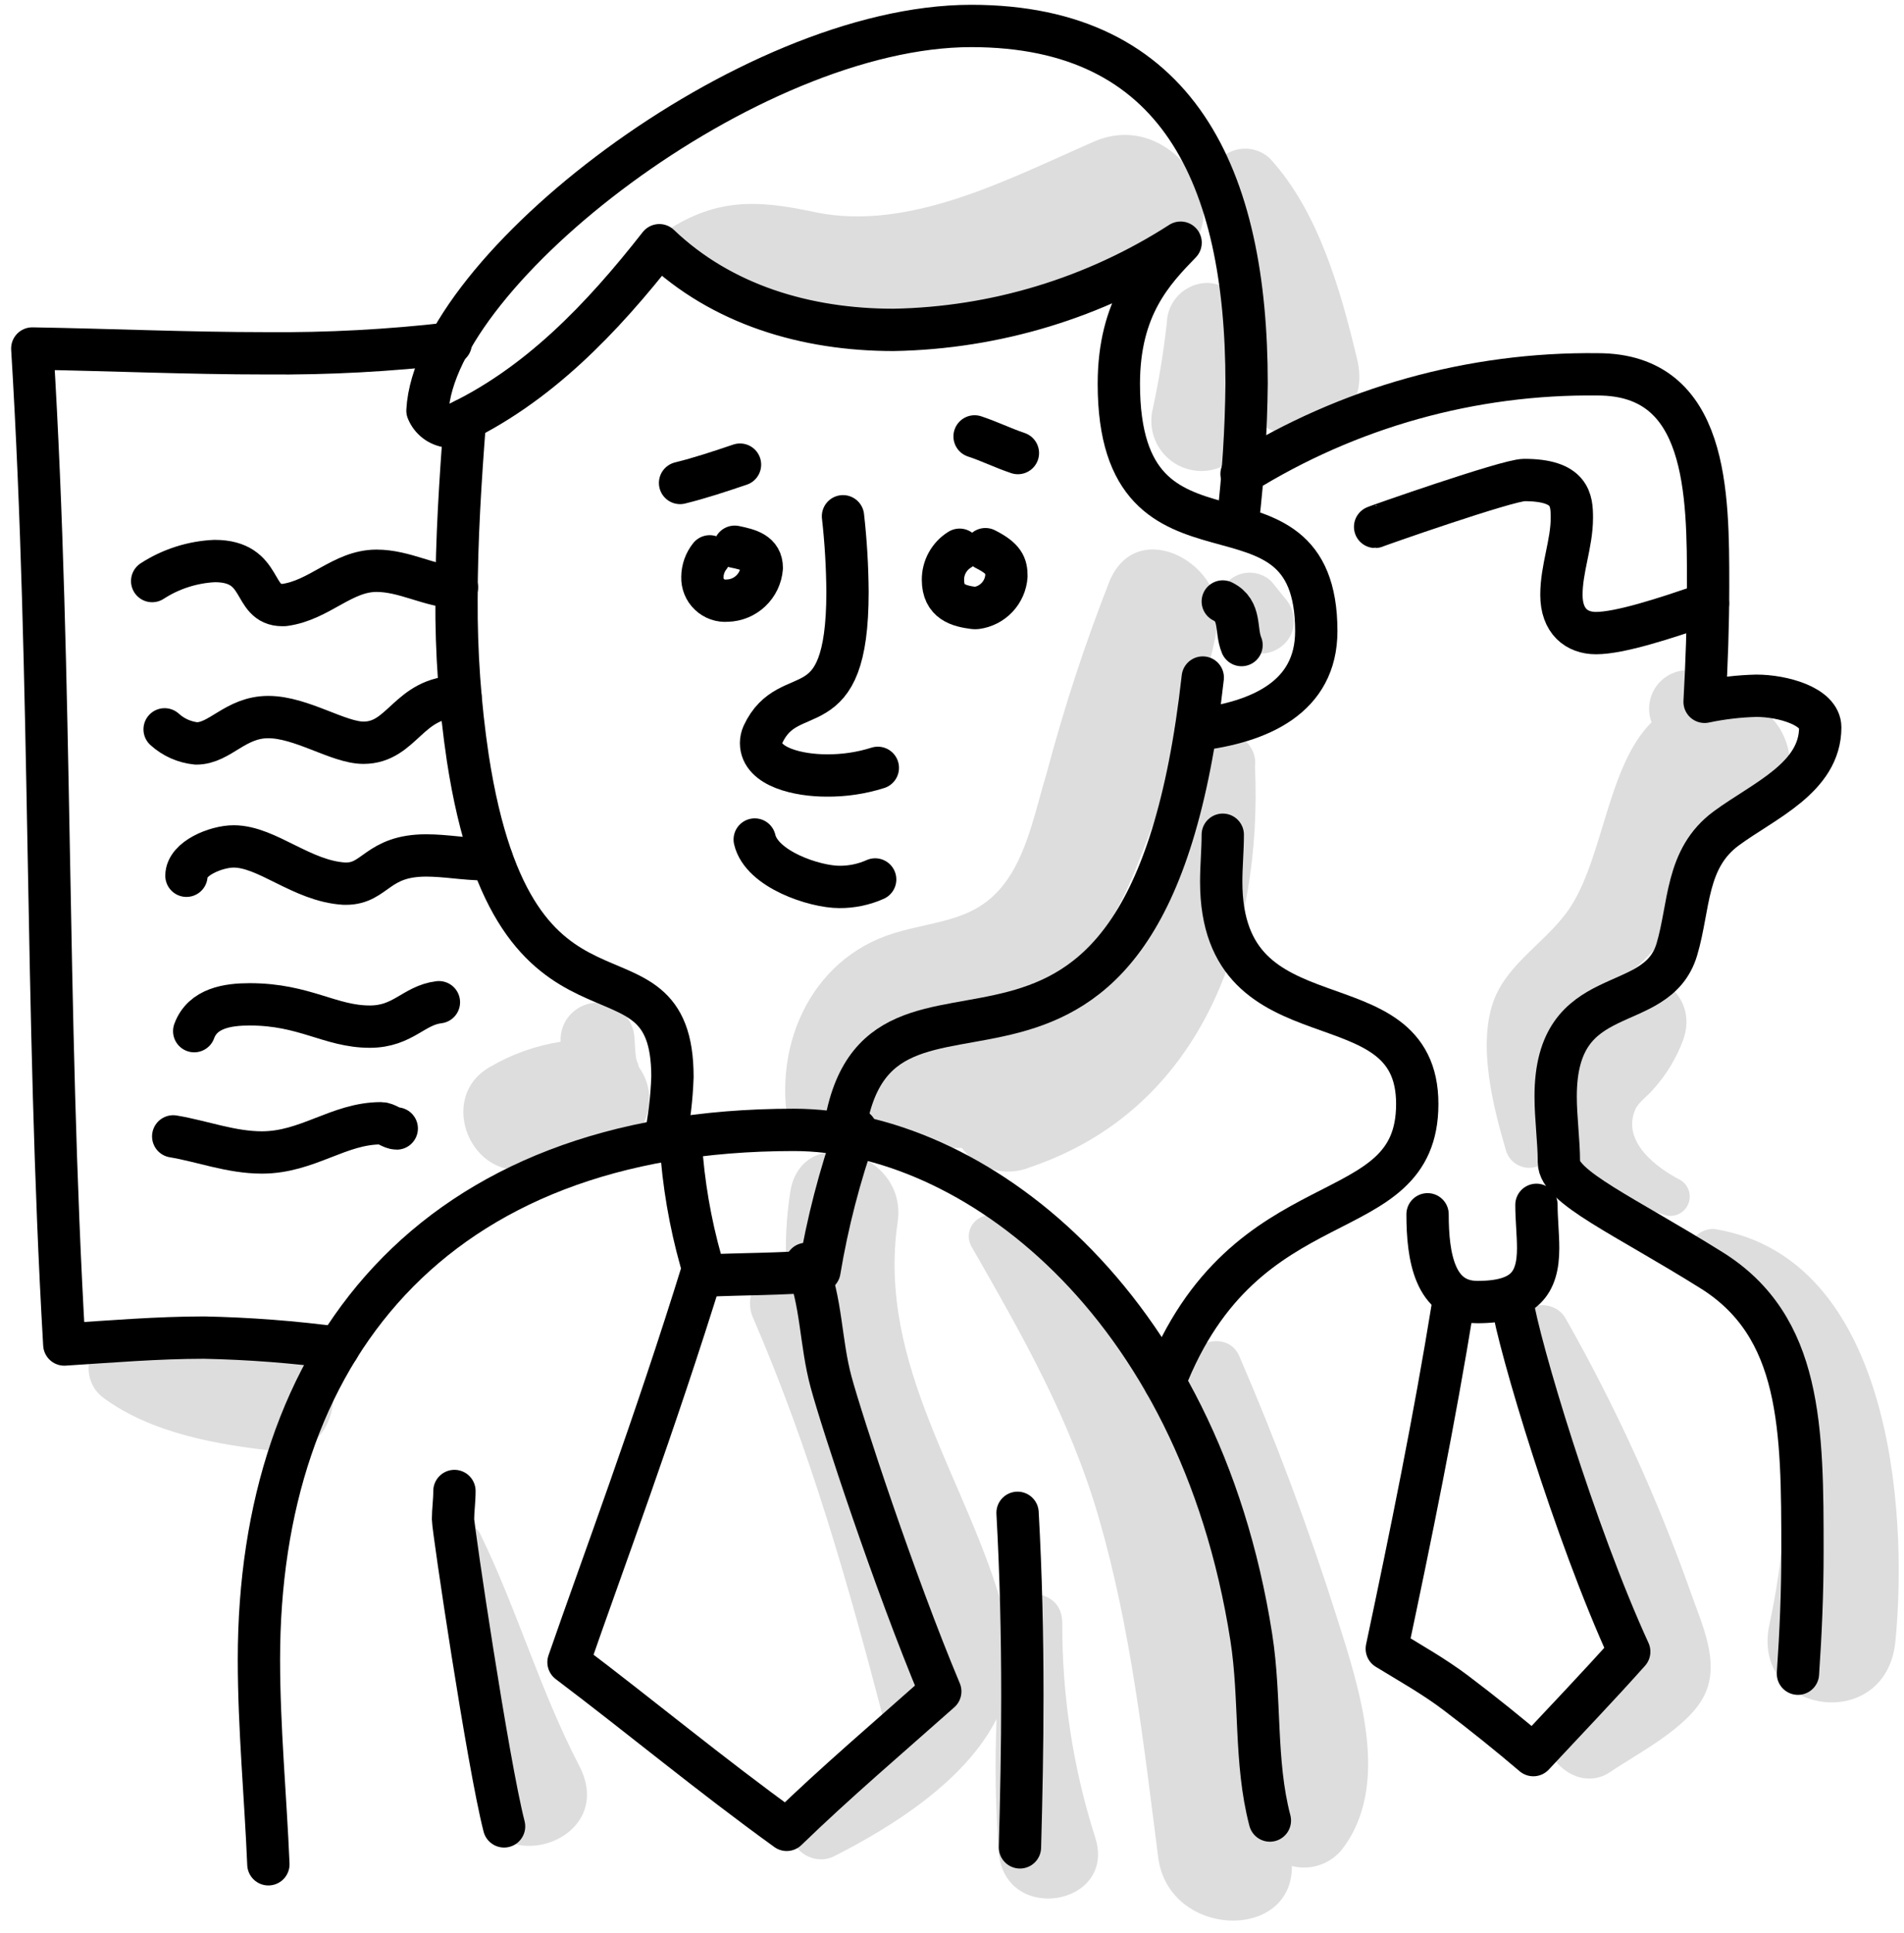
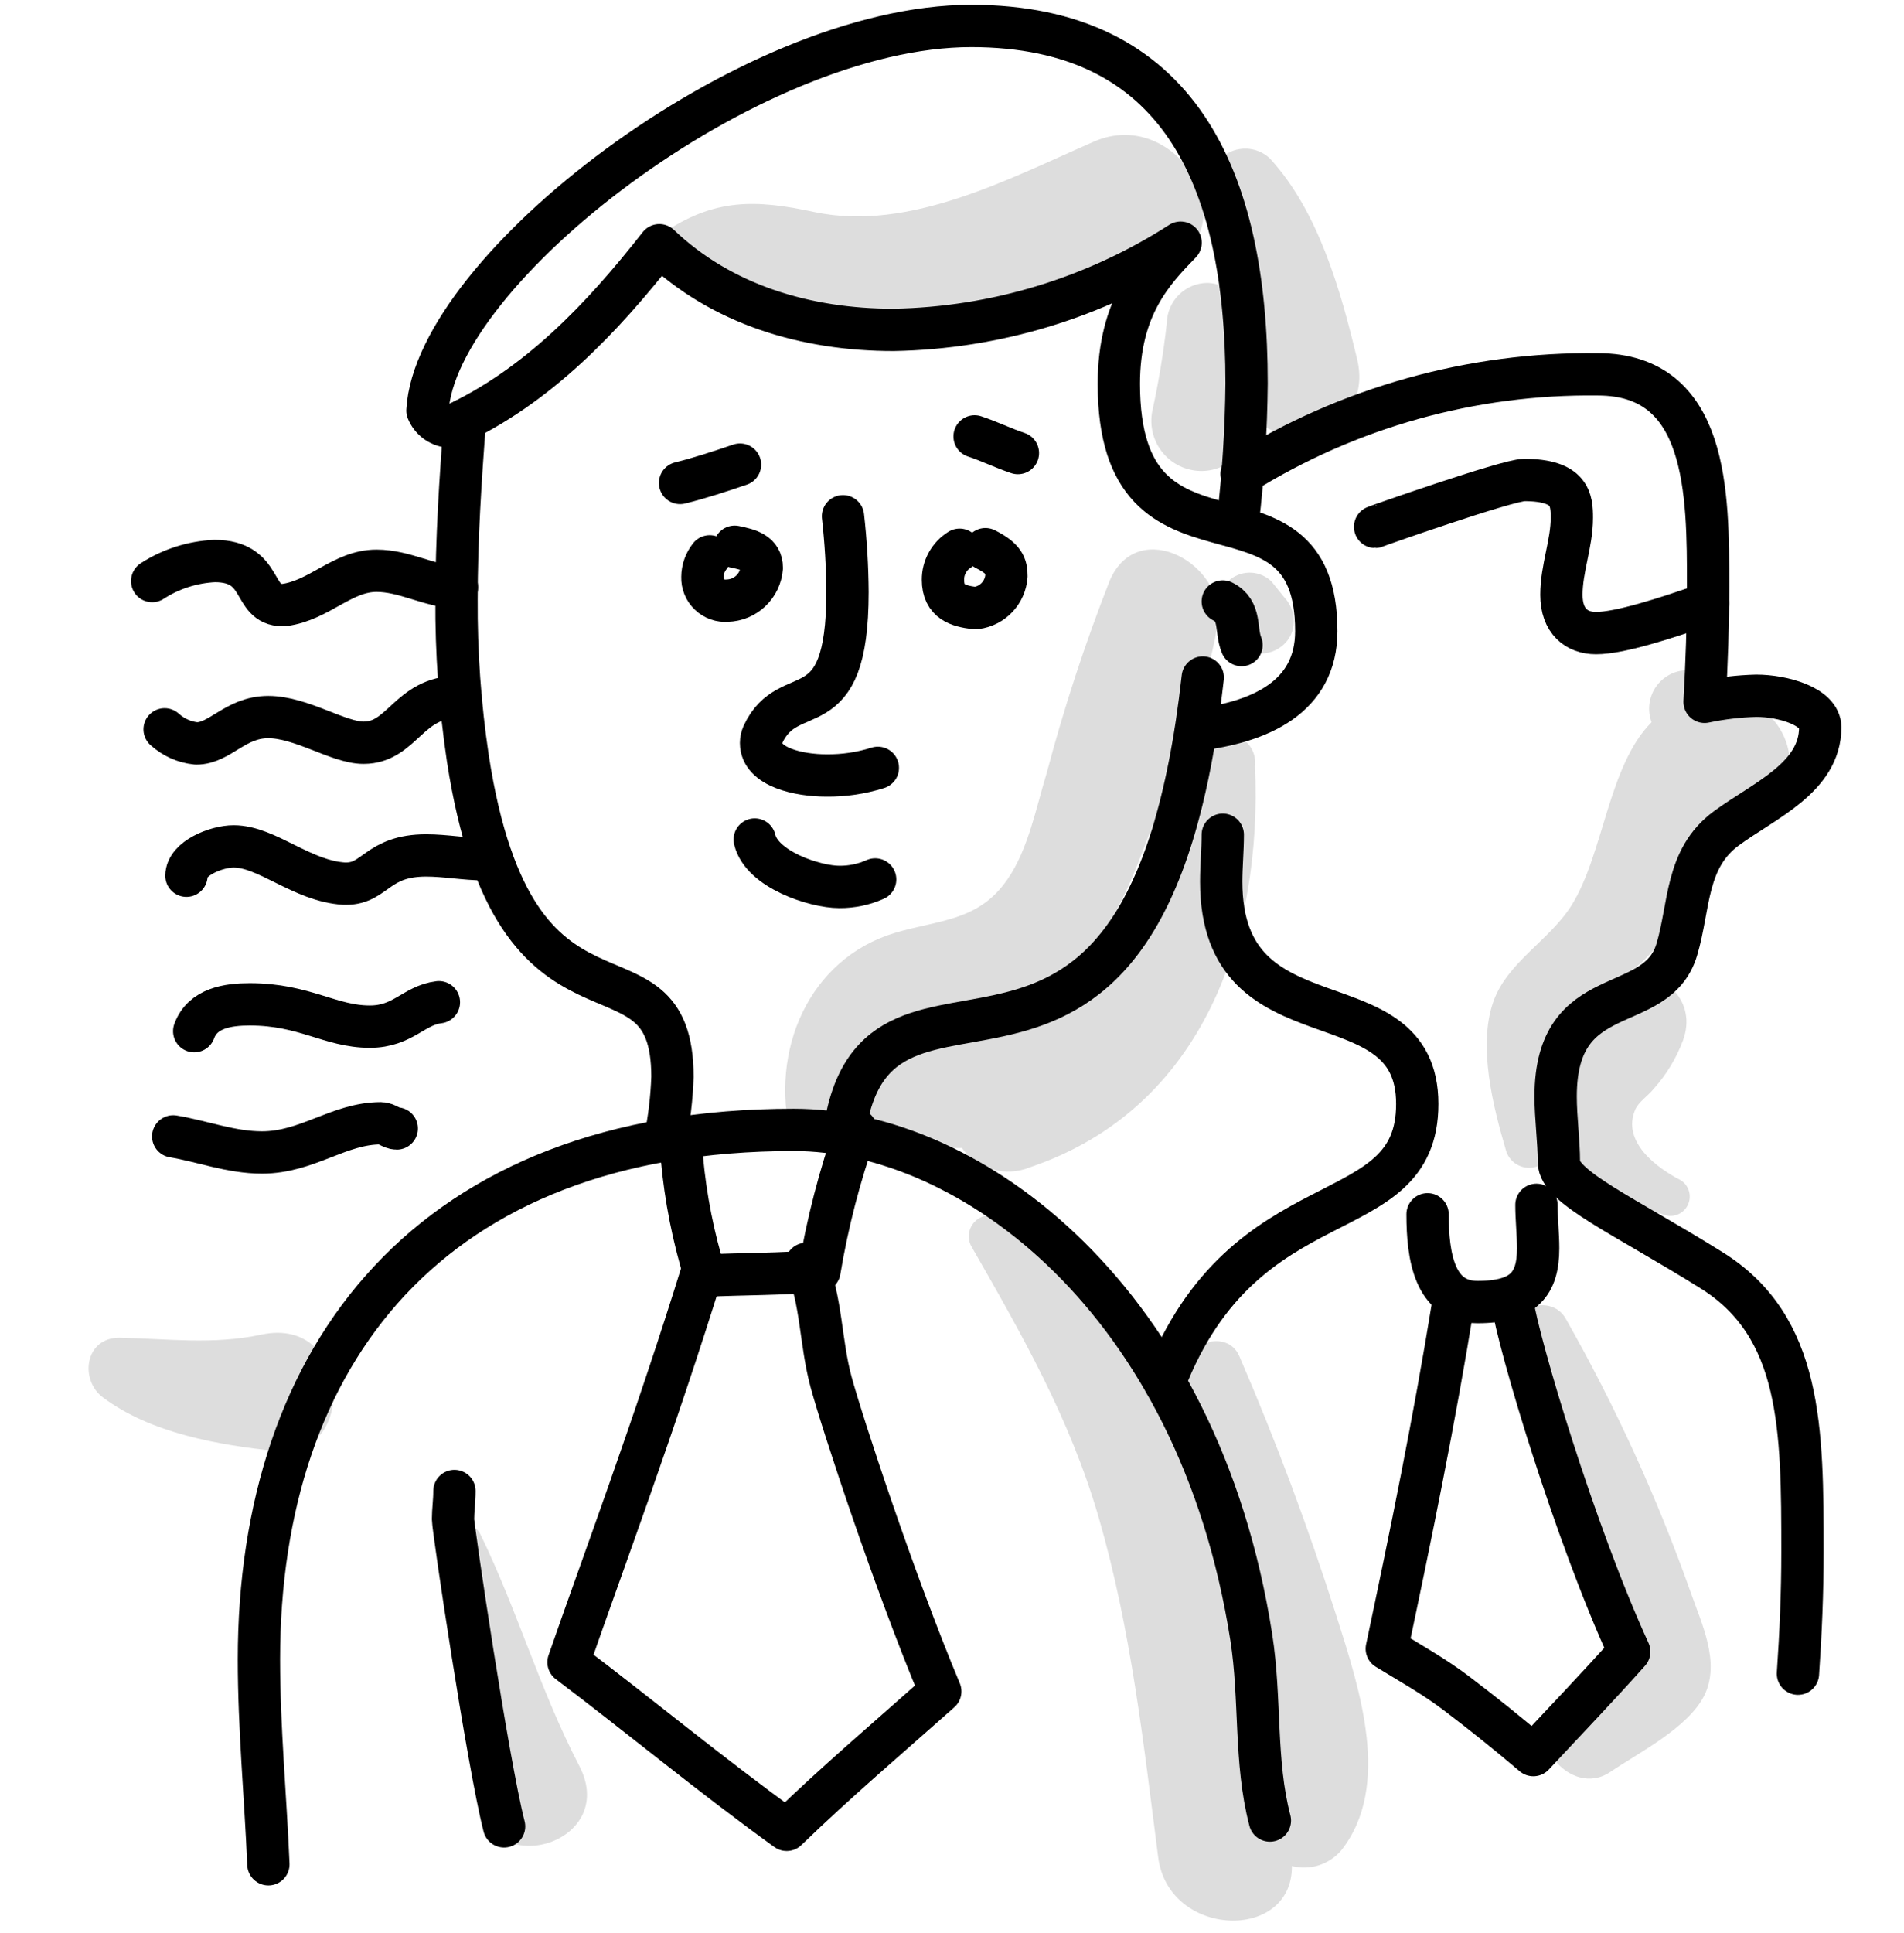
<svg xmlns="http://www.w3.org/2000/svg" width="135" height="137" viewBox="0 0 135 137" fill="none">
  <path d="M88.982 54.321C89.052 53.791 88.909 53.254 88.584 52.829C88.258 52.404 87.777 52.126 87.247 52.056C86.716 51.986 86.18 52.129 85.755 52.455C85.33 52.78 85.052 53.261 84.982 53.791C82.862 59.621 80.332 66.171 75.602 70.311C74.999 70.113 74.365 70.032 73.732 70.071C74.583 69.631 75.379 69.09 76.102 68.461C79.022 65.911 80.272 62.261 81.632 58.741C83.452 54.061 85.442 49.311 86.322 44.351C87.092 40.081 80.722 36.461 78.692 41.131C76.941 45.585 75.448 50.136 74.222 54.761C73.472 57.211 72.912 60.181 71.442 62.311C69.382 65.311 66.572 65.181 63.442 66.121C57.302 67.971 54.582 74.531 56.072 80.511C56.141 80.732 56.272 80.928 56.449 81.076C56.627 81.225 56.843 81.32 57.072 81.349C57.302 81.378 57.535 81.341 57.744 81.243C57.953 81.144 58.129 80.987 58.252 80.791C60.342 76.581 61.252 72.341 66.682 71.861C68.202 71.749 69.709 71.494 71.182 71.101C71.046 71.203 70.919 71.317 70.802 71.441C70.152 72.101 70.412 72.041 69.802 72.301C69.932 72.241 68.602 72.551 68.302 72.611C66.938 72.839 65.621 73.288 64.402 73.941C62.012 75.321 60.402 78.771 61.802 81.361C62.682 82.941 64.632 82.591 65.582 81.361C66.402 81.361 67.292 81.361 68.202 81.361C68.735 82.097 69.5 82.632 70.375 82.881C71.249 83.129 72.181 83.077 73.022 82.731C85.382 78.561 89.522 66.171 88.982 54.321Z" fill="#DDDDDD" />
-   <path d="M77.581 10.03C71.581 12.64 64.491 16.45 57.751 15.03C53.571 14.13 50.641 14.03 46.891 16.6C46.667 16.74 46.496 16.949 46.4 17.195C46.304 17.44 46.29 17.71 46.36 17.964C46.429 18.219 46.579 18.444 46.786 18.607C46.993 18.77 47.247 18.862 47.511 18.87C51.12 18.77 52.87 20.16 55.711 22.03C58.072 23.476 60.815 24.173 63.581 24.03C70.231 24.03 76.641 21.33 82.66 18.77C88.68 16.21 83.481 7.46 77.581 10.03Z" fill="#DDDDDD" />
+   <path d="M77.581 10.03C71.581 12.64 64.491 16.45 57.751 15.03C53.571 14.13 50.641 14.03 46.891 16.6C46.667 16.74 46.496 16.949 46.4 17.195C46.304 17.44 46.29 17.71 46.36 17.964C46.429 18.219 46.579 18.444 46.786 18.607C46.993 18.77 47.247 18.862 47.511 18.87C51.12 18.77 52.87 20.16 55.711 22.03C58.072 23.476 60.815 24.173 63.581 24.03C70.231 24.03 76.641 21.33 82.66 18.77C88.68 16.21 83.481 7.46 77.581 10.03" fill="#DDDDDD" />
  <path d="M96.221 25.441C95.061 20.59 93.491 15.001 90.051 11.241C89.693 10.899 89.244 10.669 88.758 10.578C88.271 10.488 87.769 10.54 87.312 10.73C86.856 10.92 86.464 11.238 86.185 11.647C85.906 12.055 85.752 12.536 85.741 13.03C85.945 15.489 86.296 17.934 86.791 20.351C86.413 20.157 85.996 20.054 85.571 20.05C84.823 20.066 84.109 20.37 83.58 20.899C83.05 21.429 82.746 22.142 82.731 22.89C82.502 24.943 82.168 26.982 81.731 29C81.615 29.483 81.602 29.986 81.692 30.474C81.782 30.963 81.974 31.427 82.254 31.837C82.535 32.246 82.899 32.593 83.322 32.853C83.745 33.114 84.218 33.282 84.71 33.348C85.203 33.415 85.704 33.377 86.18 33.237C86.657 33.097 87.099 32.859 87.478 32.538C87.857 32.217 88.165 31.82 88.38 31.372C88.596 30.925 88.716 30.437 88.731 29.941V29.5C91.271 32.291 97.451 30.511 96.221 25.441Z" fill="#DDDDDD" />
  <path d="M91.079 42.359L90.149 41.209C89.766 40.839 89.262 40.619 88.731 40.589C88.199 40.56 87.674 40.722 87.252 41.047C86.83 41.372 86.539 41.838 86.432 42.359C86.325 42.881 86.409 43.424 86.669 43.889L87.419 45.179C87.587 45.462 87.813 45.707 88.082 45.896C88.352 46.085 88.659 46.215 88.982 46.276C89.305 46.338 89.638 46.33 89.959 46.252C90.279 46.175 90.579 46.031 90.839 45.829C91.081 45.651 91.284 45.425 91.435 45.165C91.587 44.905 91.683 44.617 91.719 44.319C91.762 43.965 91.727 43.607 91.616 43.268C91.505 42.929 91.322 42.619 91.079 42.359Z" fill="#DDDDDD" />
  <path d="M122.912 49.468L122.212 49.408C122.07 48.844 121.737 48.346 121.271 47.998C120.805 47.65 120.233 47.474 119.652 47.498C119.211 47.499 118.777 47.607 118.387 47.812C117.997 48.017 117.662 48.314 117.411 48.676C117.161 49.039 117.002 49.457 116.948 49.894C116.894 50.332 116.947 50.776 117.102 51.188C114.022 54.258 113.702 60.558 111.412 64.188C109.822 66.698 106.852 68.188 105.862 71.048C104.792 74.198 105.862 78.408 106.762 81.478C106.842 81.794 107.011 82.081 107.249 82.304C107.487 82.527 107.784 82.677 108.105 82.737C108.425 82.797 108.756 82.764 109.059 82.642C109.361 82.52 109.622 82.314 109.812 82.048C111.682 84.558 115.292 85.188 118.122 86.138C118.437 86.213 118.769 86.174 119.058 86.027C119.347 85.881 119.574 85.636 119.7 85.338C119.826 85.039 119.842 84.706 119.746 84.396C119.649 84.087 119.445 83.822 119.172 83.648C117.452 82.768 114.972 80.908 115.942 78.648C116.172 78.098 116.872 77.648 117.252 77.168C118.155 76.163 118.861 74.996 119.332 73.728C120.332 70.988 118.072 68.968 115.662 68.808C115.96 68.594 116.244 68.36 116.512 68.108C117.903 66.724 119.055 65.119 119.922 63.358C121.062 61.028 121.022 58.038 123.982 57.358C128.792 56.328 127.082 49.978 122.912 49.468Z" fill="#DDDDDD" />
  <path d="M119.882 112.87C117.504 106.156 114.539 99.664 111.022 93.47C109.922 91.47 106.382 92.86 107.282 95.05C109.192 99.66 110.852 104.35 112.392 109.05C112.952 110.77 114.862 114.47 114.552 116.24C114.172 118.41 112.052 119.37 110.432 120.71C107.742 122.94 111.282 127.55 114.182 125.58C116.132 124.25 119.742 122.44 120.862 120.12C121.982 117.8 120.652 115.08 119.882 112.87Z" fill="#DDDDDD" />
-   <path d="M77.679 130.309C76.094 125.371 75.297 120.215 75.319 115.029C75.319 112.499 71.969 112.349 71.209 114.389C68.699 104.989 62.149 96.819 63.649 86.599C64.369 81.599 56.799 79.469 56.029 84.499C55.752 86.281 55.661 88.088 55.759 89.889C55.341 89.873 54.926 89.963 54.552 90.15C54.178 90.337 53.857 90.615 53.619 90.959C53.381 91.303 53.233 91.701 53.189 92.117C53.146 92.533 53.208 92.953 53.369 93.339C57.439 102.729 60.169 112.339 62.739 122.199C60.739 124.449 57.999 126.499 56.439 128.879C55.299 130.629 57.439 132.389 59.119 131.569C63.329 129.439 68.469 126.179 70.659 121.829C70.534 124.966 70.584 128.107 70.809 131.239C71.219 136.419 79.119 135.089 77.679 130.309Z" fill="#DDDDDD" />
  <path d="M41.07 125.148C38.31 119.848 36.69 114.148 34.07 108.758C33.38 107.328 30.83 107.968 31 109.588C31.64 115.478 33.33 121.188 33.82 127.118C34.35 133.558 43.99 130.758 41.07 125.148Z" fill="#DDDDDD" />
  <path d="M94.78 114.601C92.787 108.326 90.481 102.155 87.87 96.111C87 94.111 83.87 95.211 83.87 97.181C83.892 98.375 83.978 99.567 84.13 100.751C81.13 94.601 76.98 89.361 70.85 86.291C70.57 86.151 70.253 86.102 69.944 86.152C69.635 86.202 69.349 86.348 69.128 86.569C68.906 86.791 68.76 87.076 68.71 87.385C68.66 87.694 68.709 88.011 68.85 88.291C72.46 94.591 75.85 100.501 77.9 107.541C80.19 115.441 81.08 123.541 82.12 131.641C82.86 137.361 91.65 137.641 91.6 132.251C92.228 132.413 92.89 132.395 93.509 132.199C94.128 132.002 94.679 131.636 95.1 131.141C98.7 126.581 96.38 119.651 94.78 114.601Z" fill="#DDDDDD" />
-   <path d="M121.671 87.122C120.371 86.902 118.991 88.542 120.231 89.592C127.471 95.772 127.331 106.472 125.461 115.112C124.071 121.492 133.741 122.972 134.391 116.322C135.321 106.702 133.951 89.212 121.671 87.122Z" fill="#DDDDDD" />
-   <path d="M45.311 75.651L45.221 75.361C45.153 75.215 45.109 75.06 45.091 74.901C45.021 74.451 45.021 73.971 44.981 73.521C44.94 72.855 44.646 72.23 44.16 71.774C43.674 71.317 43.032 71.062 42.366 71.062C41.699 71.062 41.057 71.317 40.571 71.774C40.085 72.23 39.792 72.855 39.751 73.521C39.751 73.621 39.751 73.731 39.751 73.831C37.987 74.106 36.291 74.71 34.751 75.611C30.871 77.801 33.471 83.941 37.751 82.771C38.751 82.501 39.751 82.331 40.751 82.151C40.901 82.151 42.251 81.881 41.491 82.001C42.45 81.926 43.38 81.636 44.211 81.151C44.66 80.876 45.048 80.511 45.349 80.079C45.651 79.647 45.86 79.158 45.963 78.641C46.066 78.125 46.062 77.592 45.95 77.078C45.837 76.563 45.62 76.077 45.311 75.651Z" fill="#DDDDDD" />
  <path d="M18.528 94.589C15.088 95.319 11.908 94.879 8.458 94.809C6.008 94.809 5.628 97.809 7.308 99.049C10.718 101.589 15.508 102.419 19.638 102.849C25.318 103.429 24.978 93.209 18.528 94.589Z" fill="#DDDDDD" />
  <path d="M47.139 80.82C47.448 79.338 47.628 77.833 47.679 76.32C47.679 65.39 36.539 75.66 33.169 53.73C32.612 50 32.344 46.232 32.369 42.46C32.369 38.24 32.639 34.03 32.969 29.75" stroke="black" stroke-width="3" stroke-linecap="round" stroke-linejoin="round" />
  <path d="M59.84 80.389C62.07 63.98 81.22 84.499 85.28 48.02" stroke="black" stroke-width="3" stroke-linecap="round" stroke-linejoin="round" />
  <path d="M87.769 36.95C88.15 33.703 88.357 30.439 88.388 27.17C88.388 12.57 83.569 1.84 68.859 1.84C53.049 1.84 30.859 19.21 30.309 29.1C30.432 29.403 30.634 29.668 30.894 29.867C31.154 30.066 31.463 30.191 31.789 30.23C31.896 30.232 32.002 30.208 32.099 30.16C38.099 27.4 42.689 22.56 46.749 17.38C51.169 21.6 57.149 23.38 63.349 23.38C70.578 23.253 77.628 21.112 83.709 17.2C81.769 19.2 79.329 21.74 79.329 27.2C79.329 42.2 93.329 32.48 93.329 44.73C93.329 49.42 89.329 51.19 84.809 51.73" stroke="black" stroke-width="3" stroke-linecap="round" stroke-linejoin="round" />
  <path d="M59.771 36.59C59.972 38.373 60.079 40.165 60.091 41.96C60.091 51.9 55.961 48.03 54.091 52.06C54.007 52.249 53.963 52.453 53.961 52.66C53.961 54.39 56.681 54.96 58.581 54.96C59.822 54.976 61.058 54.794 62.241 54.42" stroke="black" stroke-width="3" stroke-linecap="round" stroke-linejoin="round" />
  <path d="M53.512 59.5C54.002 61.62 57.772 62.86 59.512 62.86C60.387 62.867 61.253 62.687 62.052 62.33" stroke="black" stroke-width="3" stroke-linecap="round" stroke-linejoin="round" />
  <path d="M50.322 39.43C49.989 39.848 49.806 40.366 49.802 40.9C49.794 41.129 49.835 41.358 49.922 41.57C50.008 41.782 50.139 41.974 50.306 42.131C50.472 42.289 50.67 42.41 50.887 42.486C51.103 42.561 51.333 42.59 51.562 42.57C52.185 42.555 52.78 42.309 53.232 41.881C53.685 41.452 53.962 40.871 54.012 40.25C54.012 39.19 53.112 38.96 52.092 38.75" stroke="black" stroke-width="3" stroke-linecap="round" stroke-linejoin="round" />
  <path d="M68.039 38.962C67.676 39.185 67.377 39.499 67.17 39.872C66.963 40.245 66.856 40.665 66.859 41.092C66.859 42.672 67.979 42.952 69.069 43.092H69.219C69.782 43.02 70.302 42.755 70.692 42.343C71.082 41.931 71.318 41.398 71.359 40.832C71.359 40.092 71.2 39.592 69.87 38.922" stroke="black" stroke-width="3" stroke-linecap="round" stroke-linejoin="round" />
  <path d="M48.219 34.23C49.639 33.88 51.049 33.41 52.469 32.93" stroke="black" stroke-width="3" stroke-linecap="round" stroke-linejoin="round" />
  <path d="M69.102 30.93C70.162 31.28 71.102 31.75 72.172 32.11" stroke="black" stroke-width="3" stroke-linecap="round" stroke-linejoin="round" />
  <path d="M19.029 132.128C18.829 127.358 18.359 122.468 18.359 117.598C18.359 96.028 30.469 80.078 56.279 80.078C68.809 80.078 84.969 92.078 88.719 116.028C89.409 120.428 88.939 124.838 90.039 129.028" stroke="black" stroke-width="3" stroke-linecap="round" stroke-linejoin="round" />
  <path d="M48.352 82.09C48.608 84.914 49.161 87.703 50.002 90.41C52.702 90.28 55.402 90.32 58.102 90.07C58.67 86.668 59.537 83.321 60.691 80.07" stroke="black" stroke-width="3" stroke-linecap="round" stroke-linejoin="round" />
  <path d="M57.159 89.578C58.269 92.228 58.159 95.118 58.929 97.958C59.699 100.798 63.399 112.088 66.669 119.878C62.989 123.148 59.299 126.278 55.779 129.688C50.319 125.748 45.449 121.688 40.309 117.808C42.669 110.988 46.389 101.108 49.859 89.888" stroke="black" stroke-width="3" stroke-linecap="round" stroke-linejoin="round" />
  <path d="M32.221 105.672C32.221 106.412 32.121 107.042 32.121 107.672C32.121 108.302 34.581 124.922 35.741 129.442" stroke="black" stroke-width="3" stroke-linecap="round" stroke-linejoin="round" />
-   <path d="M72.148 107.219C72.388 111.549 72.489 115.859 72.489 120.169C72.489 123.749 72.418 127.329 72.318 130.929" stroke="black" stroke-width="3" stroke-linecap="round" stroke-linejoin="round" />
  <path d="M82.578 97.96C88.298 83.23 100.488 87.42 100.488 78.24C100.488 68.91 86.588 74.58 86.588 62.49C86.588 61.38 86.698 60.27 86.698 59.16" stroke="black" stroke-width="3" stroke-linecap="round" stroke-linejoin="round" />
  <path d="M88.031 33.591C95.603 28.872 104.37 26.422 113.291 26.531C121.111 26.531 121.111 34.951 121.111 41.531C121.111 44.271 121.011 47.011 120.861 49.741C122.069 49.485 123.297 49.341 124.531 49.311C126.381 49.311 129.061 50.051 129.061 51.551C129.061 55.121 125.061 56.751 122.411 58.701C119.491 60.841 119.811 64.221 118.891 67.301C117.441 72.111 110.301 69.381 110.301 77.701C110.301 79.261 110.531 80.851 110.531 82.361C110.531 84.141 115.181 86.171 121.311 90.001C127.781 94.001 127.801 101.281 127.801 110.001C127.801 112.851 127.681 115.711 127.481 118.621" stroke="black" stroke-width="3" stroke-linecap="round" stroke-linejoin="round" />
  <path d="M97.5 37.34C97.43 37.34 106.89 34.02 108.07 34.02C111.36 34.02 111.45 35.45 111.45 36.7C111.45 38.529 110.71 40.289 110.71 42.16C110.71 44.029 111.79 44.87 113.16 44.87C114.82 44.87 117.97 43.87 121.1 42.77" stroke="black" stroke-width="3" stroke-linecap="round" stroke-linejoin="round" />
  <path d="M86.699 42.629C88.029 43.289 87.579 44.629 88.029 45.719" stroke="black" stroke-width="3" stroke-linecap="round" stroke-linejoin="round" />
  <path d="M101.219 86.061C101.219 89.061 101.719 92.281 104.759 92.281C108.069 92.281 109.059 90.971 109.059 88.471C109.059 87.471 108.939 86.411 108.939 85.391" stroke="black" stroke-width="3" stroke-linecap="round" stroke-linejoin="round" />
  <path d="M107.218 92.231C107.668 95.29 111.658 108.65 115.518 117.06C113.298 119.55 110.988 121.951 108.718 124.391C106.978 122.911 105.178 121.46 103.248 120C101.678 118.81 99.978 117.861 98.328 116.851C100.038 108.781 101.688 100.721 103.028 92.451" stroke="black" stroke-width="3" stroke-linecap="round" stroke-linejoin="round" />
-   <path d="M23.989 95.53C20.835 95.109 17.66 94.866 14.479 94.8C11.169 94.8 7.869 95.08 4.559 95.29C3.189 71.76 3.729 48.23 2.289 24.7C7.779 24.79 13.289 25.04 18.889 25.04C23.256 25.078 27.621 24.844 31.959 24.34" stroke="black" stroke-width="3" stroke-linecap="round" stroke-linejoin="round" />
  <path d="M10.789 41.182C12.114 40.324 13.643 39.834 15.219 39.762C18.799 39.762 17.789 42.882 20.019 42.882H20.139C22.659 42.552 24.269 40.452 26.699 40.452C28.699 40.452 30.459 41.552 32.399 41.632" stroke="black" stroke-width="3" stroke-linecap="round" stroke-linejoin="round" />
  <path d="M32.652 49.391H32.492C28.942 49.391 28.552 52.641 25.772 52.641C23.992 52.641 21.372 50.821 19.022 50.821C16.672 50.821 15.612 52.691 13.922 52.691C13.084 52.608 12.295 52.258 11.672 51.691" stroke="black" stroke-width="3" stroke-linecap="round" stroke-linejoin="round" />
  <path d="M13.219 62.068C13.219 60.838 15.329 59.988 16.569 59.988C18.939 59.988 21.389 62.448 24.409 62.628H24.539C26.629 62.628 26.729 60.628 30.219 60.628C31.599 60.628 32.979 60.898 34.359 60.898H34.869" stroke="black" stroke-width="3" stroke-linecap="round" stroke-linejoin="round" />
  <path d="M13.77 73.081C14.37 71.441 16.16 71.181 17.709 71.181C21.61 71.181 23.41 72.761 26.22 72.761C28.59 72.761 29.32 71.251 31.12 71.031" stroke="black" stroke-width="3" stroke-linecap="round" stroke-linejoin="round" />
  <path d="M28.131 79.979C27.761 79.979 27.391 79.609 27.011 79.609C24.011 79.609 21.811 81.679 18.571 81.679C16.371 81.679 14.331 80.879 12.281 80.539" stroke="black" stroke-width="3" stroke-linecap="round" stroke-linejoin="round" />
</svg>